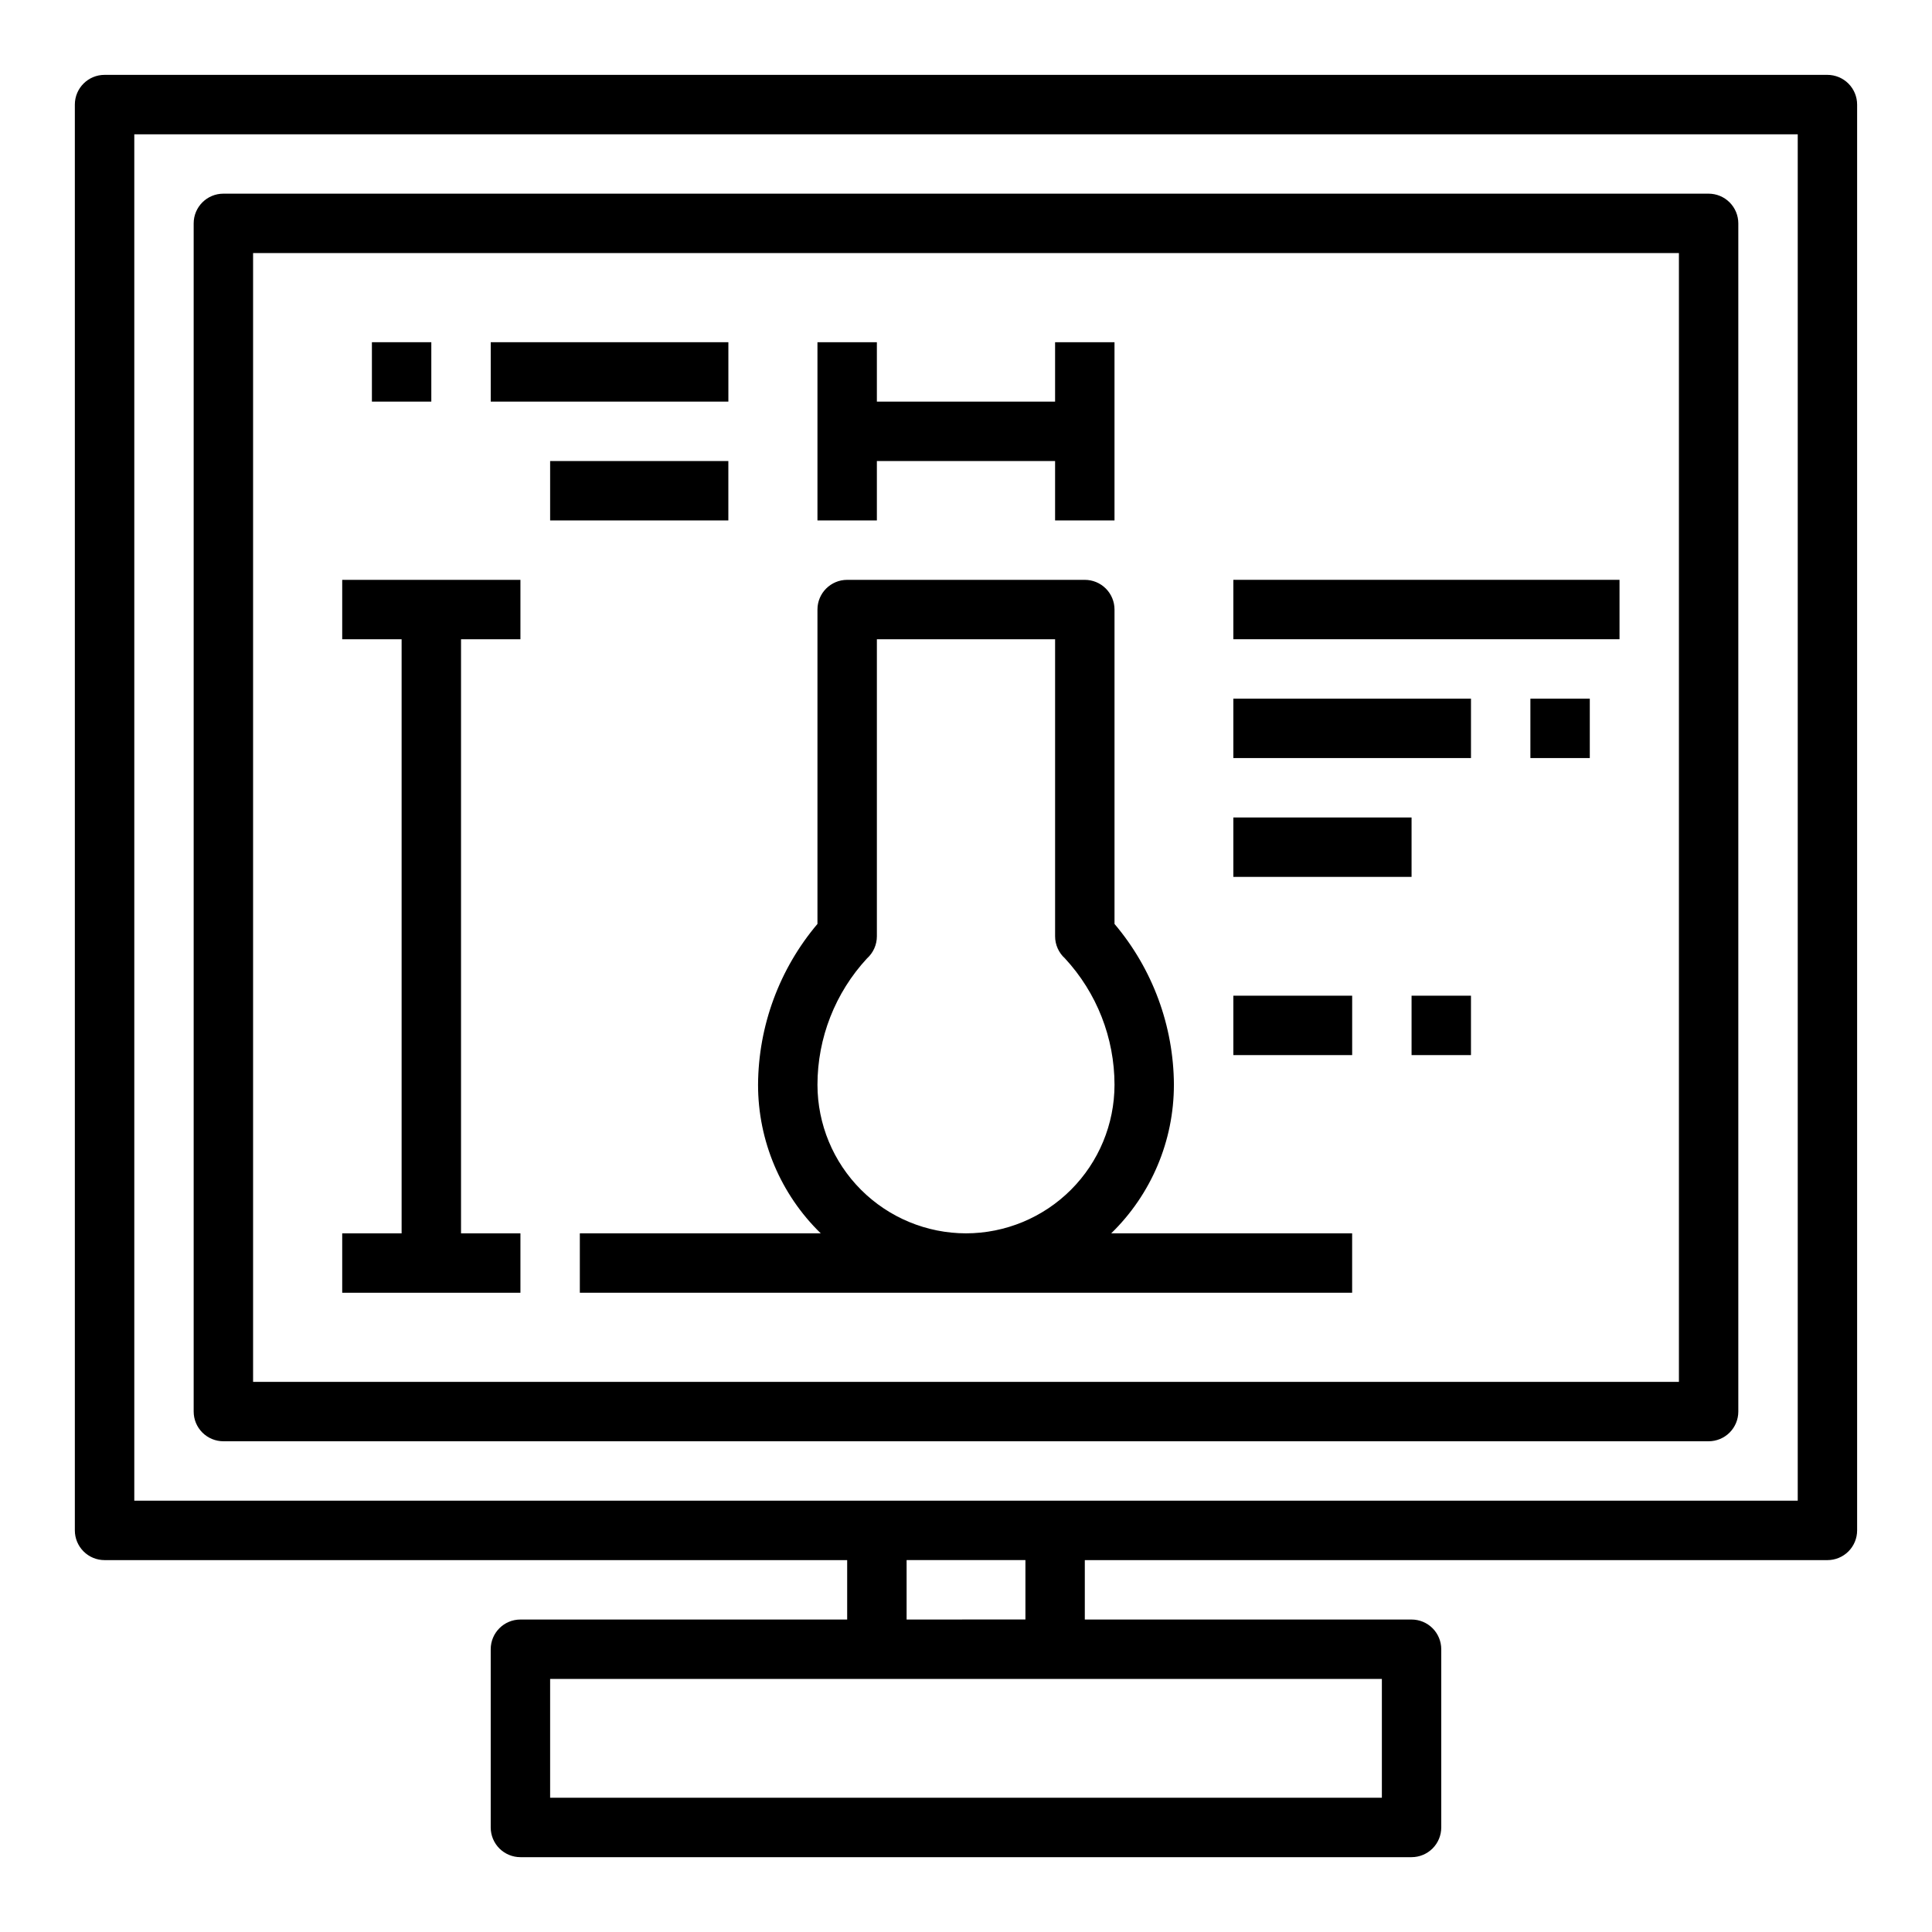
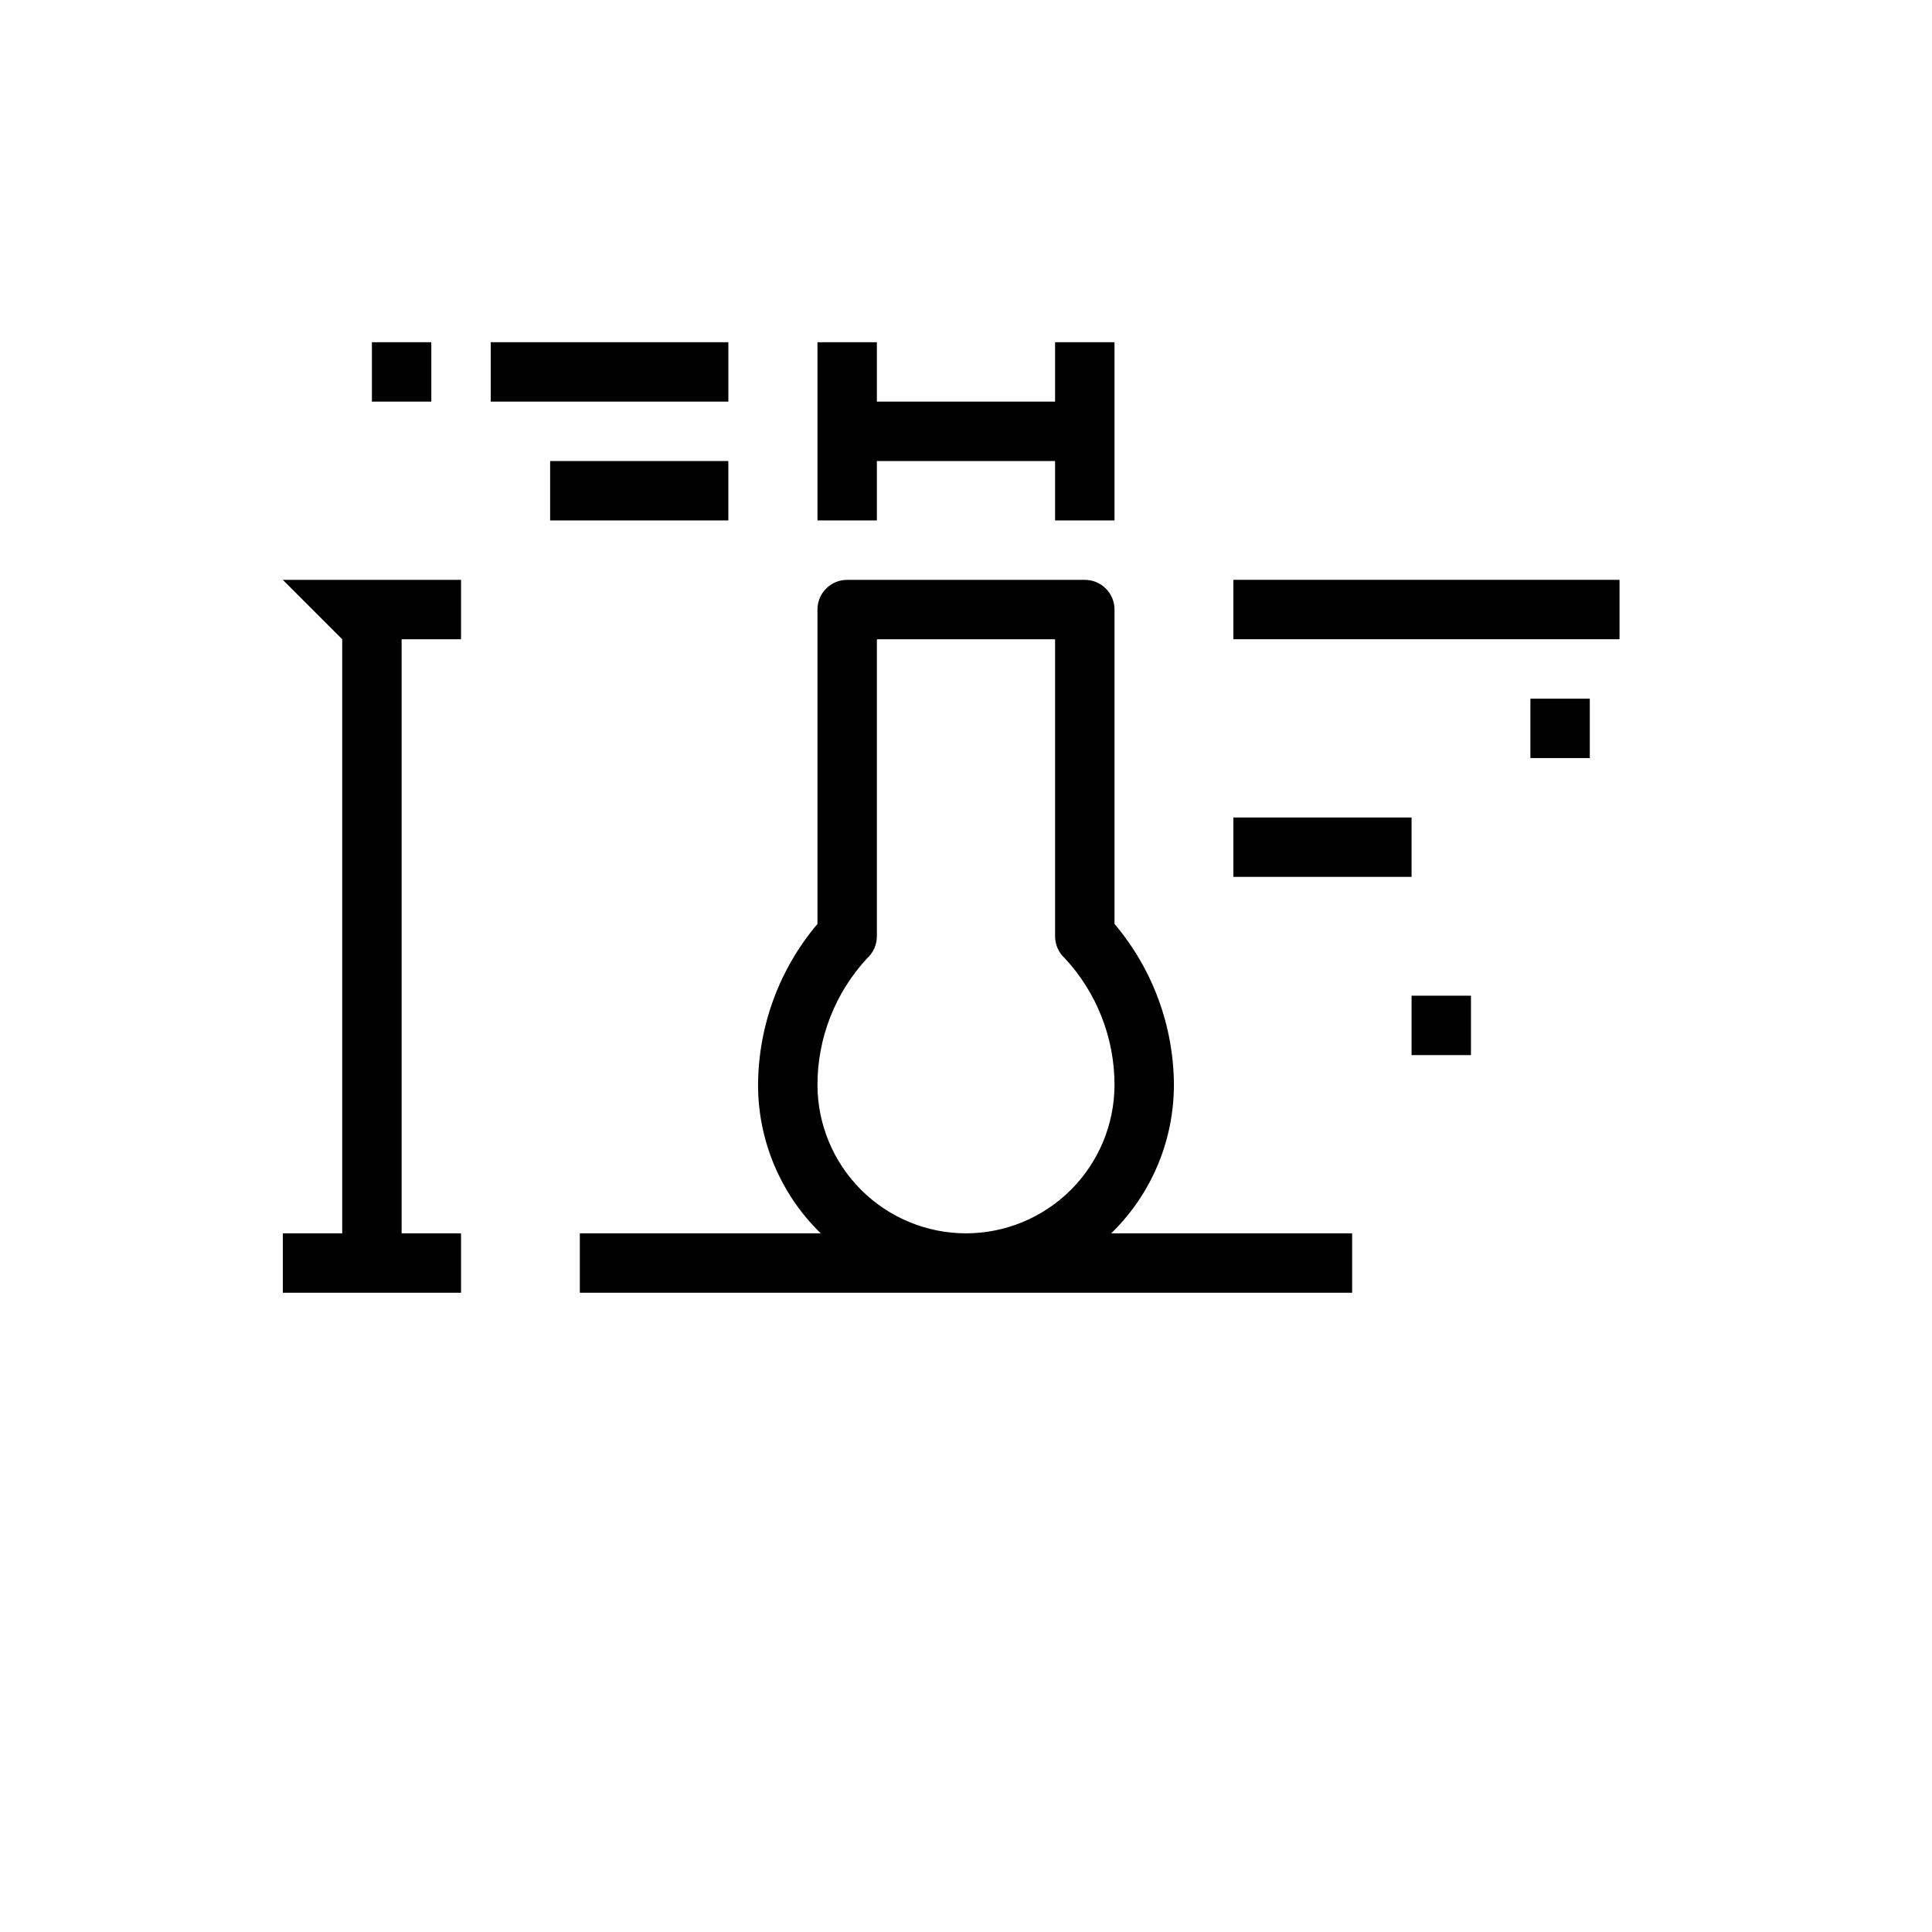
<svg xmlns="http://www.w3.org/2000/svg" fill="#000000" width="800px" height="800px" version="1.1" viewBox="144 144 512 512">
  <g>
-     <path d="m628.29 163.84h-456.58c-4.348 0-7.875 3.527-7.875 7.875v377.86c0 2.09 0.832 4.09 2.309 5.566 1.477 1.477 3.477 2.305 5.566 2.305h196.8v15.742l-86.594 0.004c-4.348 0-7.871 3.523-7.871 7.871v47.234c0 2.086 0.828 4.09 2.305 5.566 1.477 1.473 3.481 2.305 5.566 2.305h236.16c2.09 0 4.09-0.832 5.566-2.305 1.477-1.477 2.305-3.481 2.305-5.566v-47.234c0-2.086-0.828-4.09-2.305-5.566-1.477-1.477-3.477-2.305-5.566-2.305h-86.59v-15.746h196.8c2.086 0 4.09-0.828 5.566-2.305 1.473-1.477 2.305-3.477 2.305-5.566v-377.86c0-2.09-0.832-4.09-2.305-5.566-1.477-1.477-3.481-2.309-5.566-2.309zm-118.08 425.09v31.488h-220.42v-31.488zm-125.95-15.742v-15.746h31.488v15.742zm236.16-31.488h-440.83v-362.11h440.83z" />
-     <path d="m203.2 525.95h393.6c2.086 0 4.09-0.828 5.566-2.305 1.473-1.477 2.305-3.477 2.305-5.566v-314.88c0-2.09-0.832-4.09-2.305-5.566-1.477-1.477-3.481-2.309-5.566-2.309h-393.6c-4.348 0-7.875 3.527-7.875 7.875v314.88c0 2.09 0.832 4.09 2.309 5.566 1.477 1.477 3.477 2.305 5.566 2.305zm7.871-314.88h377.86v299.14h-377.86z" />
-     <path d="m234.69 313.41h15.742v157.44h-15.742v15.742h47.23v-15.742h-15.742v-157.44h15.742v-15.742h-47.23z" />
+     <path d="m234.69 313.41v157.44h-15.742v15.742h47.23v-15.742h-15.742v-157.44h15.742v-15.742h-47.23z" />
    <path d="m470.85 297.66h102.34v15.742h-102.34z" />
    <path d="m470.85 360.64h47.23v15.742h-47.23z" />
-     <path d="m470.85 329.15h62.977v15.742h-62.977z" />
    <path d="m549.57 329.15h15.742v15.742h-15.742z" />
    <path d="m289.79 266.18h47.23v15.742h-47.23z" />
    <path d="m274.05 234.69h62.977v15.742h-62.977z" />
    <path d="m242.56 234.69h15.742v15.742h-15.742z" />
-     <path d="m470.85 407.87h31.488v15.742h-31.488z" />
    <path d="m518.08 407.87h15.742v15.742h-15.742z" />
    <path d="m376.38 266.18h47.23v15.742h15.746v-47.23h-15.746v15.742h-47.23v-15.742h-15.746v47.23h15.746z" />
    <path d="m455.1 431.49c-0.078-15.621-5.652-30.715-15.742-42.637v-83.316c0-2.09-0.832-4.09-2.305-5.566-1.477-1.477-3.481-2.305-5.566-2.305h-62.977c-4.348 0-7.875 3.523-7.875 7.871v83.316c-10.09 11.922-15.664 27.016-15.742 42.637-0.004 14.824 5.988 29.02 16.617 39.359h-63.848v15.742h204.67v-15.742h-63.852c10.629-10.34 16.621-24.535 16.617-39.359zm-55.105 39.359h0.004c-10.438-0.012-20.441-4.164-27.82-11.543-7.379-7.379-11.527-17.383-11.543-27.816 0.004-12.426 4.695-24.387 13.133-33.504 1.664-1.492 2.613-3.625 2.613-5.859v-78.719h47.23v78.719c0 2.234 0.953 4.367 2.613 5.859 8.441 9.117 13.129 21.078 13.133 33.504-0.012 10.434-4.164 20.438-11.543 27.816-7.379 7.379-17.383 11.531-27.816 11.543z" />
  </g>
</svg>